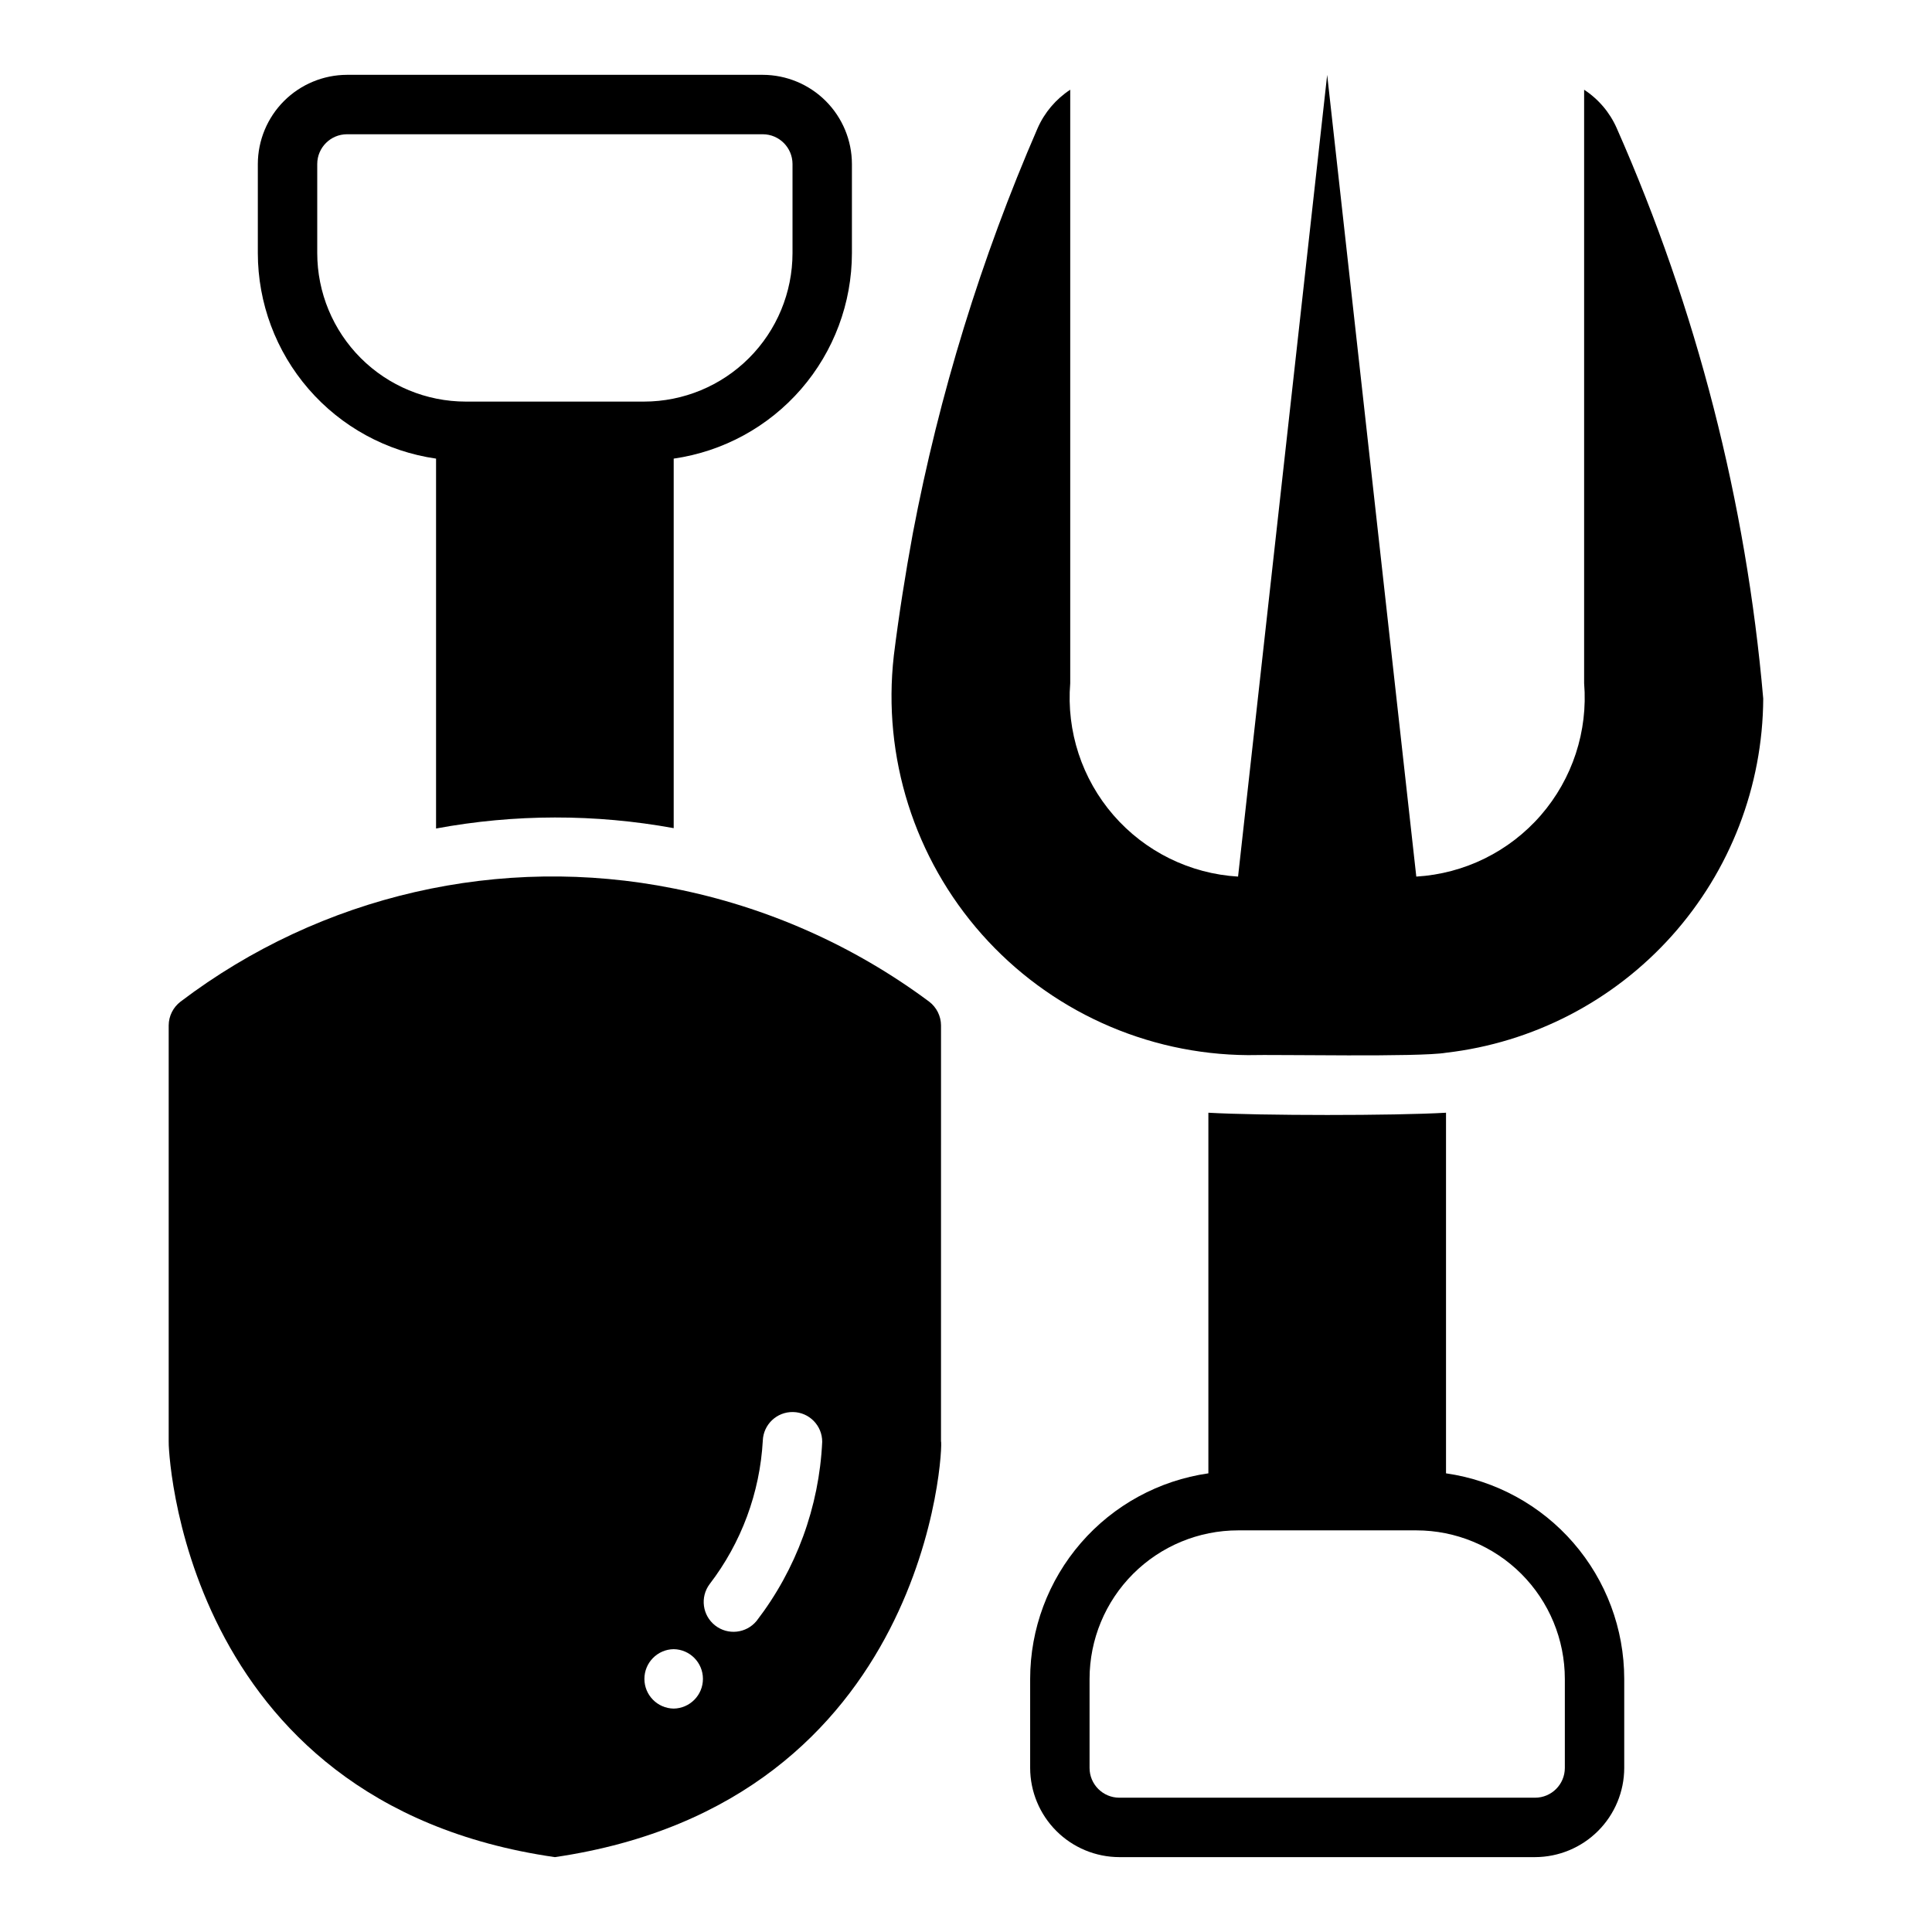
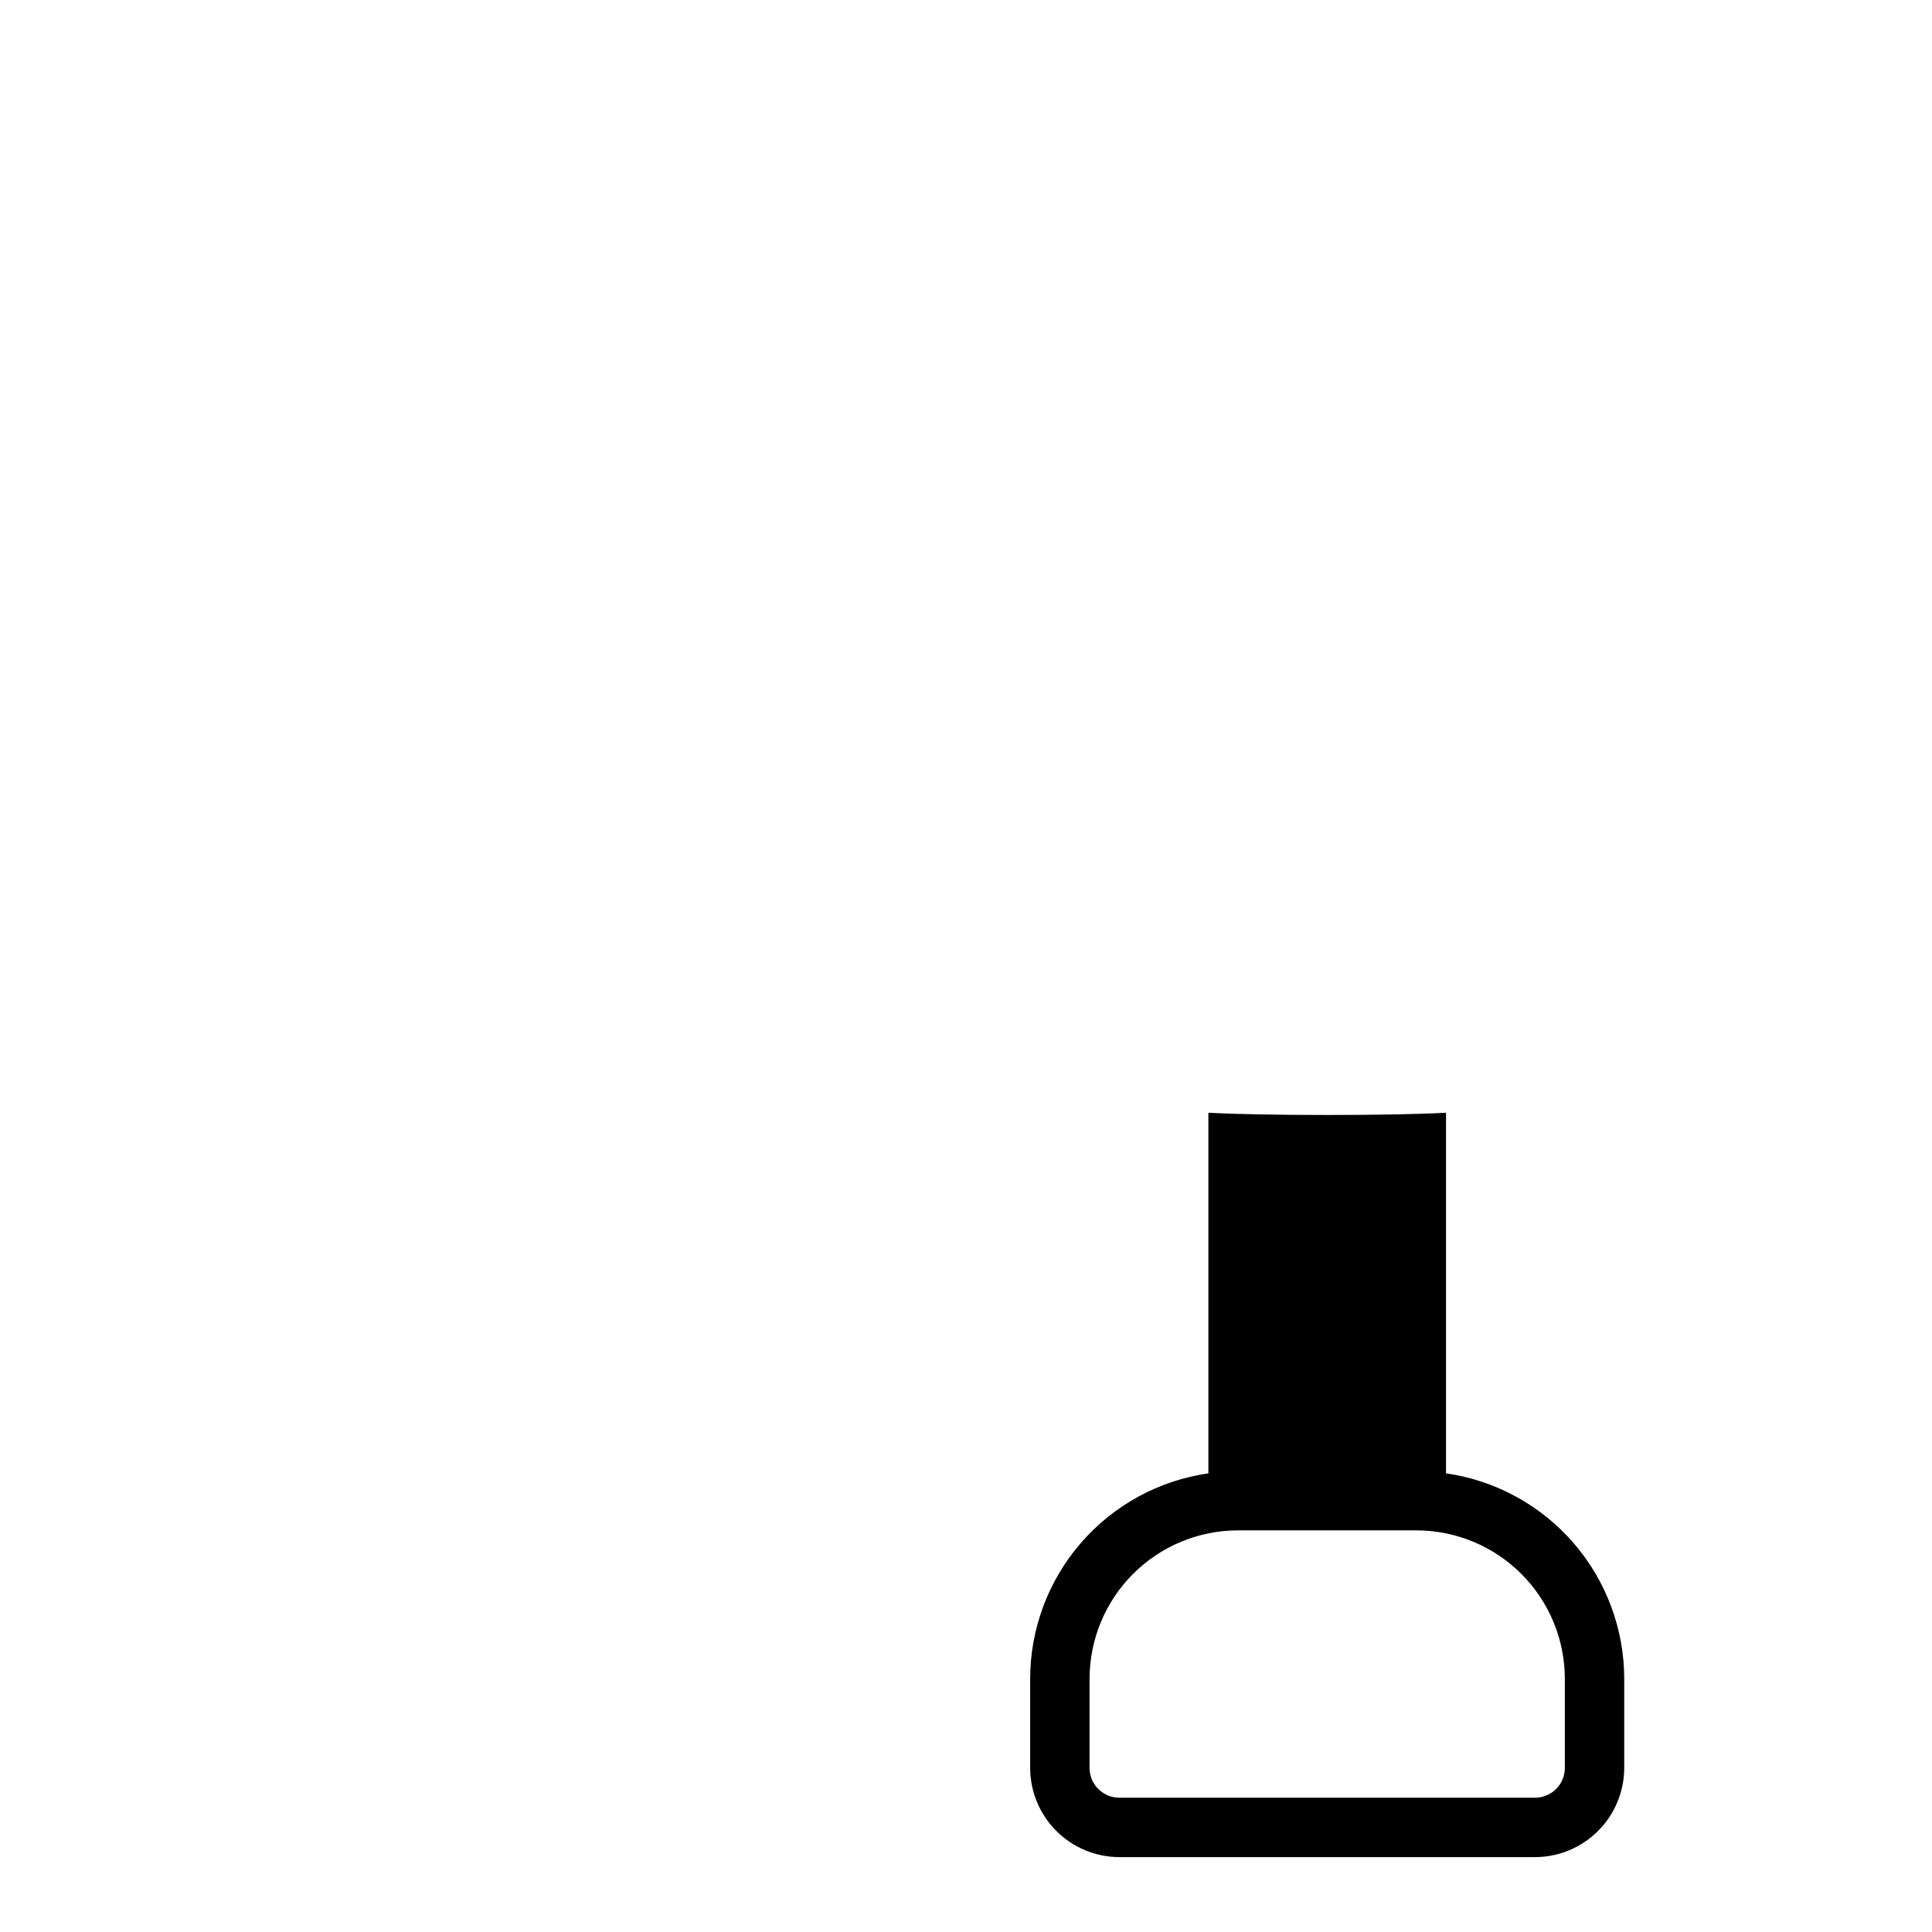
<svg xmlns="http://www.w3.org/2000/svg" fill="#000000" width="800px" height="800px" version="1.1" viewBox="144 144 512 512">
  <g>
    <path d="m527.21 534.45v-95.566c-13.754 0.805-49.188 0.793-62.977 0v95.566c-13.105 1.883-25.098 8.426-33.77 18.434-8.676 10.004-13.453 22.797-13.461 36.039v23.617c0.016 6.258 2.512 12.254 6.938 16.68 4.422 4.426 10.418 6.918 16.676 6.938h110.21c6.258-0.02 12.254-2.512 16.676-6.938 4.426-4.426 6.922-10.422 6.938-16.68v-23.617c-0.008-13.242-4.785-26.035-13.461-36.039-8.672-10.008-20.664-16.551-33.77-18.434zm31.488 78.09c-0.012 4.344-3.531 7.859-7.871 7.871h-110.21c-4.34-0.012-7.859-3.527-7.871-7.871v-23.617c0.004-10.438 4.152-20.445 11.531-27.828 7.383-7.379 17.391-11.527 27.828-11.531h47.234c10.438 0.004 20.445 4.152 27.828 11.531 7.379 7.383 11.527 17.391 11.531 27.828z" />
-     <path d="m563.81 167.77v157.29c1.039 12.723-3.094 25.332-11.461 34.977-8.371 9.641-20.27 15.508-33.016 16.27l-23.617-212.46-23.617 212.46c-12.746-0.762-24.645-6.629-33.016-16.27-8.367-9.645-12.5-22.254-11.461-34.98v-157.28c-3.816 2.5-6.828 6.055-8.66 10.234-14.961 34.457-26.047 70.469-33.062 107.38-1.969 10.707-3.699 21.648-5.039 32.434h0.004c-3.035 26.797 5.453 53.625 23.348 73.801 17.898 20.176 43.52 31.809 70.488 31.996 7.934-0.203 45.332 0.582 52.504-0.629 23.059-2.668 44.34-13.688 59.832-30.973 15.488-17.289 24.109-39.652 24.238-62.863-4.531-52.172-17.645-103.24-38.805-151.14-1.828-4.184-4.84-7.738-8.66-10.234z" />
-     <path d="m259.56 265.54v98.023c20.812-3.863 42.152-3.894 62.977-0.094v-97.93c13.105-1.883 25.094-8.426 33.77-18.43 8.676-10.008 13.453-22.801 13.461-36.043v-23.617c-0.016-6.258-2.512-12.254-6.938-16.68-4.422-4.422-10.418-6.918-16.676-6.938h-110.21c-6.258 0.02-12.254 2.516-16.68 6.938-4.422 4.426-6.918 10.422-6.938 16.68v23.617c0.008 13.242 4.789 26.035 13.465 36.043 8.672 10.004 20.664 16.547 33.77 18.43zm-31.488-78.09c0.012-4.34 3.531-7.859 7.871-7.871h110.21c4.34 0.012 7.856 3.531 7.871 7.871v23.617c-0.004 10.438-4.152 20.445-11.535 27.828-7.379 7.379-17.387 11.527-27.824 11.531h-47.234c-10.438-0.004-20.445-4.152-27.828-11.531-7.379-7.383-11.527-17.391-11.531-27.828z" />
-     <path d="m393.38 415.74c-0.016-2.473-1.18-4.801-3.148-6.297-20.051-14.914-43.184-25.16-67.699-29.992-45.844-9.188-93.426 1.734-130.68 29.988-1.969 1.5-3.133 3.828-3.148 6.301v110.21c-0.191 0.32 2.488 95.848 102.34 110.21 99.52-14.574 102.98-109.6 102.33-110.21zm-70.848 181.05v0.004c-4.305-0.066-7.758-3.57-7.758-7.875 0-4.301 3.457-7.809 7.758-7.871 4.301 0.062 7.754 3.57 7.754 7.871 0 4.305-3.453 7.809-7.754 7.875zm21.965-23.223-0.004 0.004c-2.731 3.309-7.606 3.84-10.98 1.188-3.379-2.648-4.023-7.512-1.457-10.949 8.414-10.969 13.324-24.223 14.094-38.023 0.156-4.293 3.727-7.668 8.023-7.582 4.297 0.086 7.734 3.598 7.719 7.898-0.805 17.23-6.879 33.797-17.398 47.469z" />
  </g>
</svg>